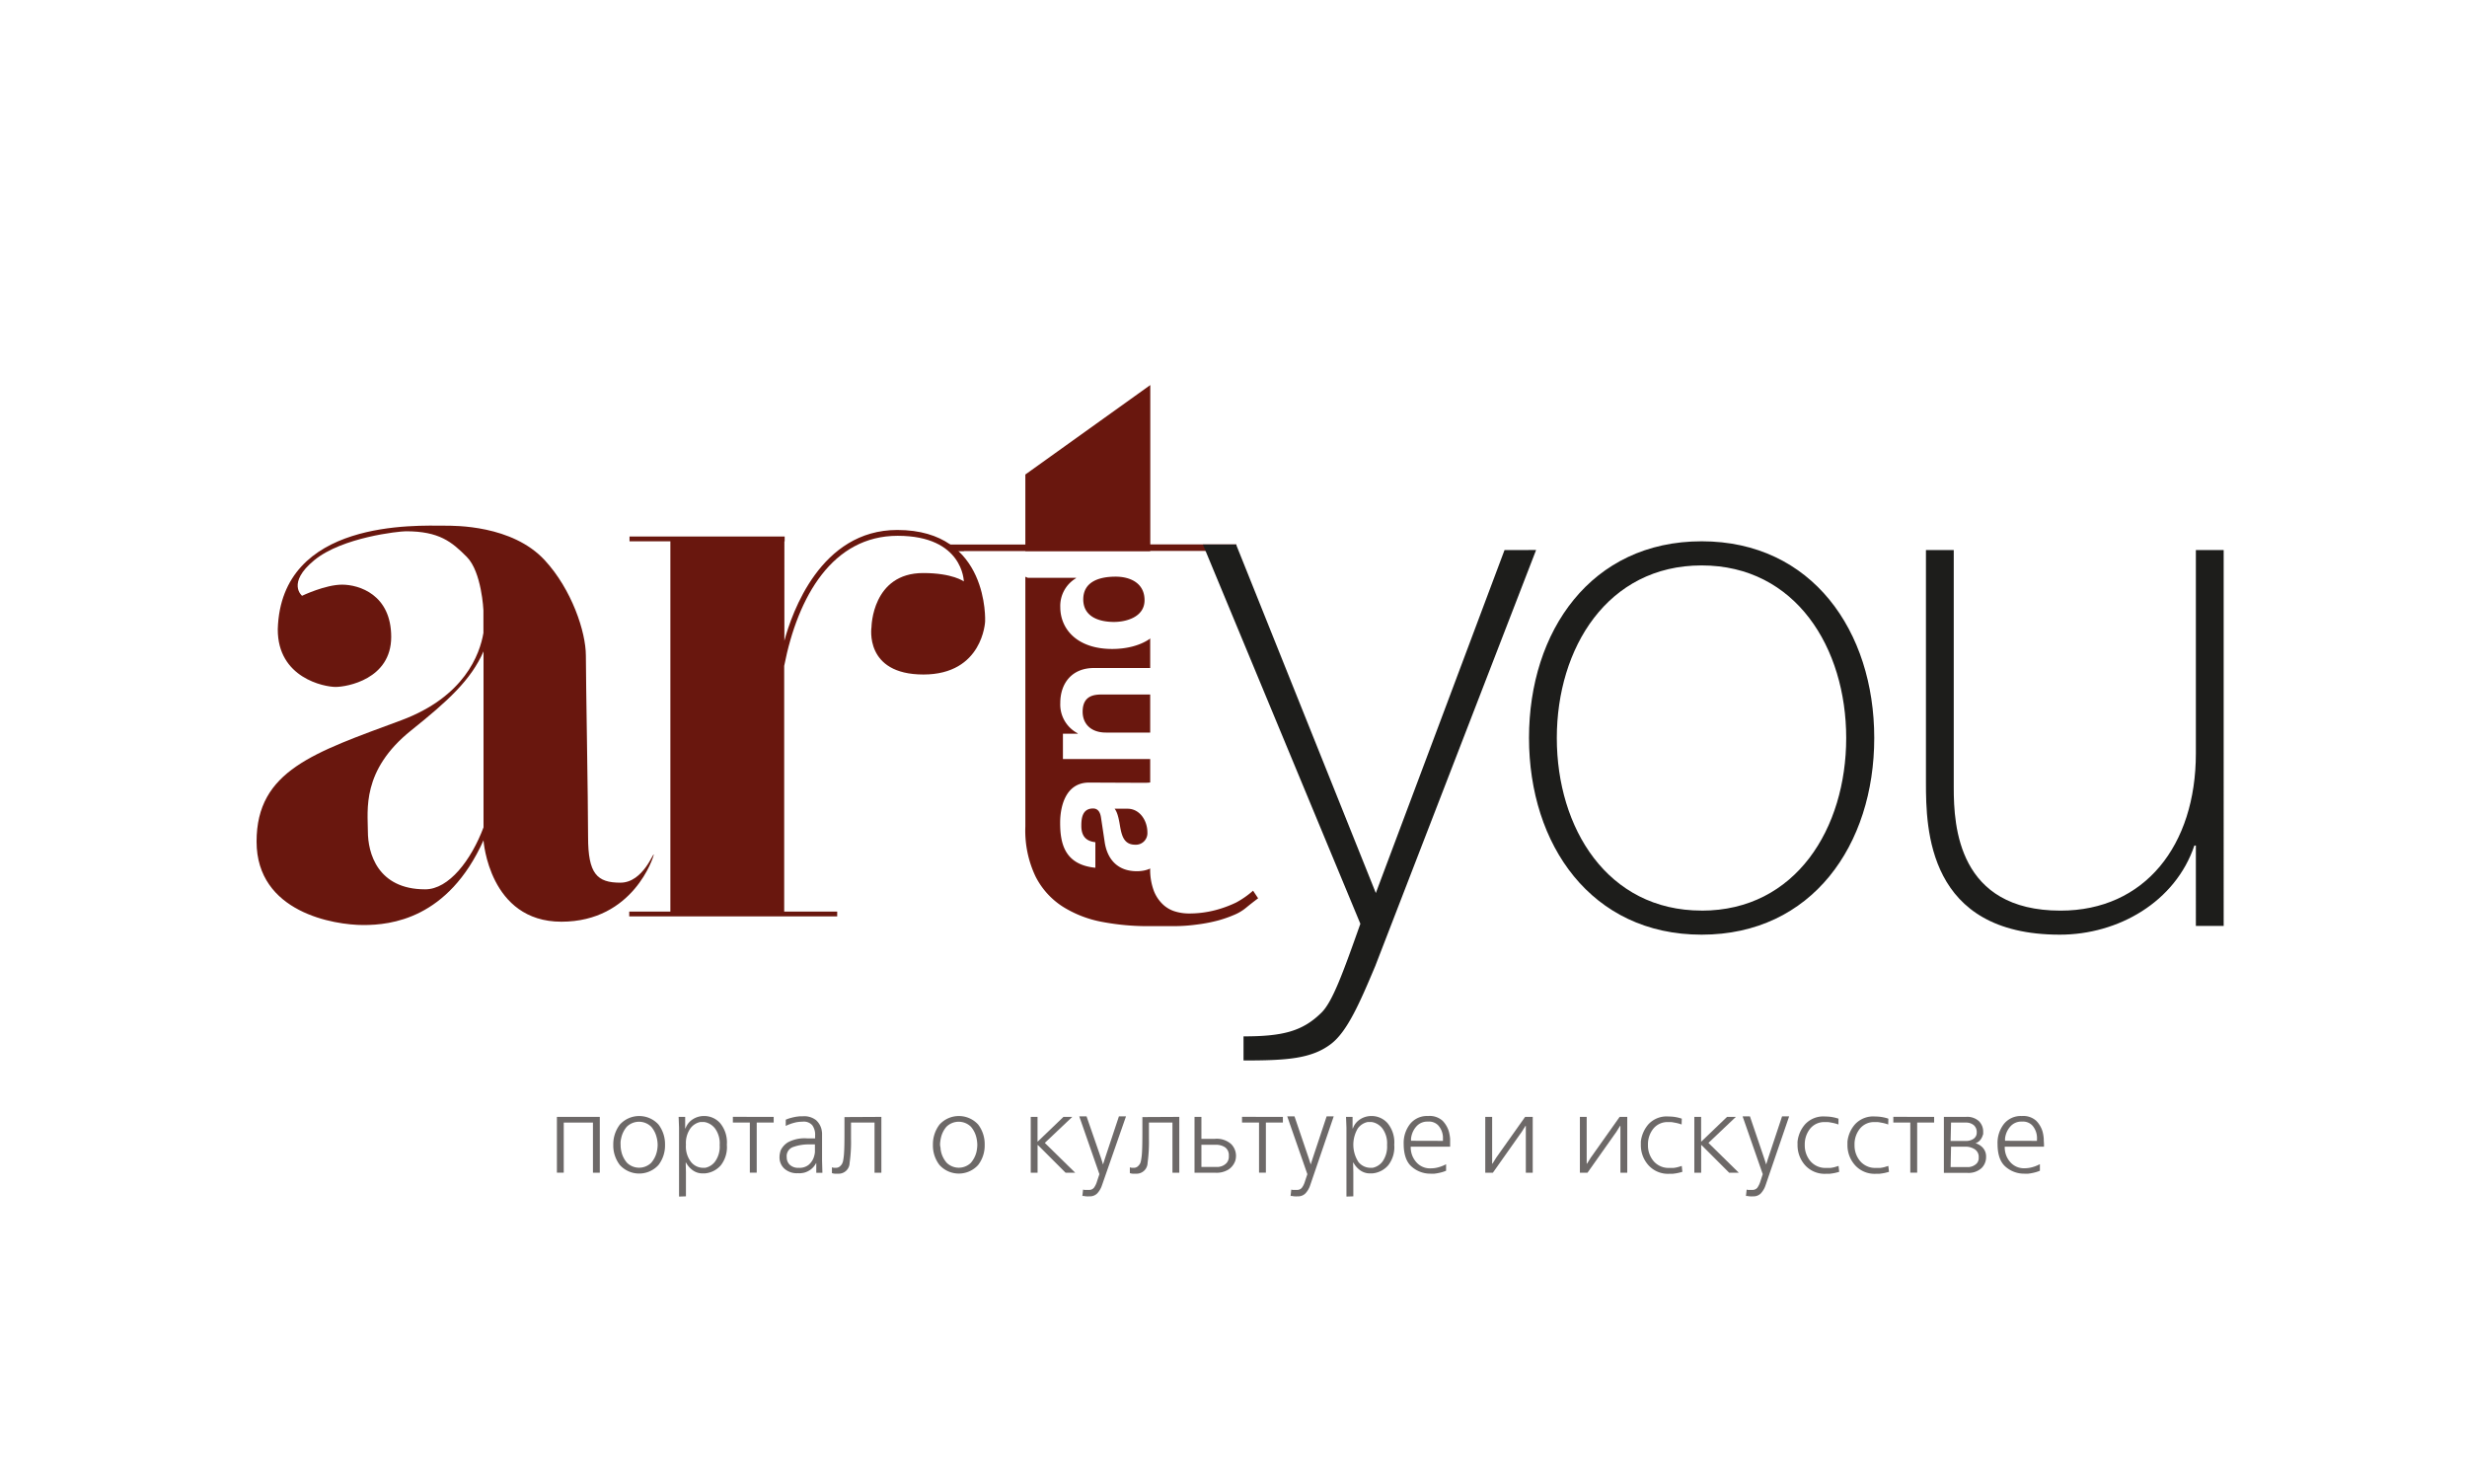
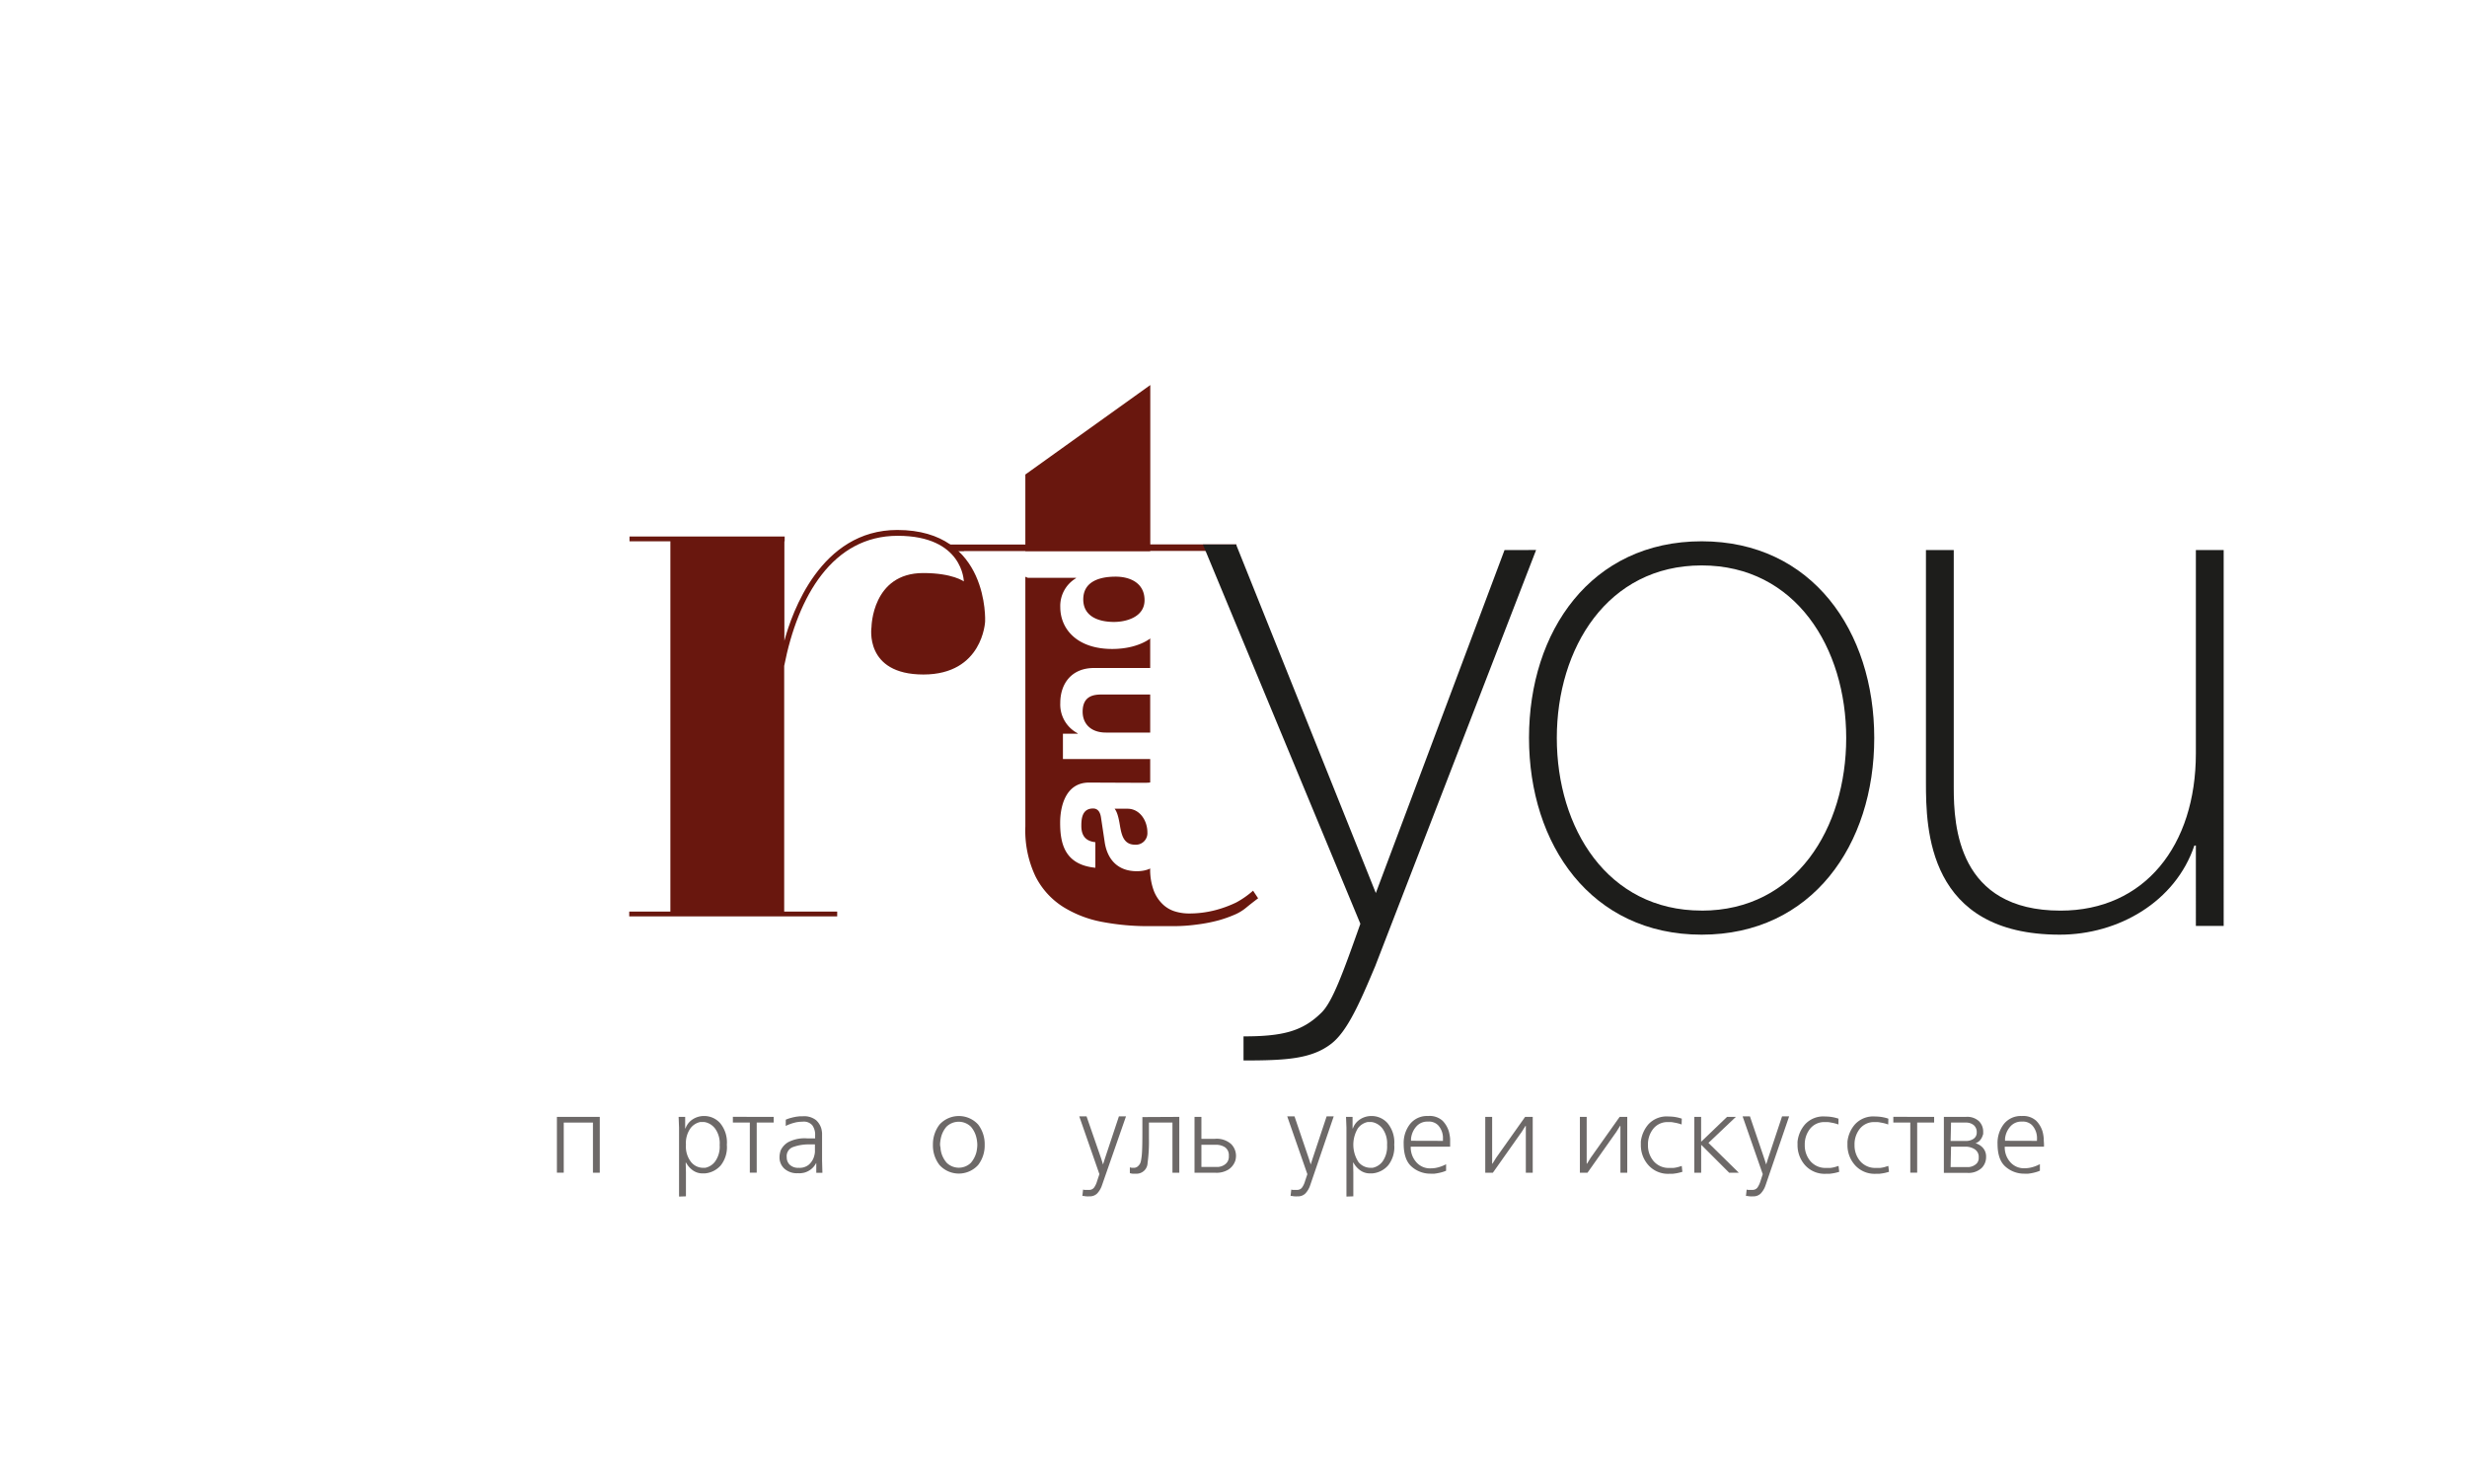
<svg xmlns="http://www.w3.org/2000/svg" viewBox="0 0 512 308">
  <defs>
    <style>.cls-1{fill:#fff;}.cls-2{fill:#6d6968;}.cls-3{fill:#69170e;}.cls-4{fill:#1d1d1b;}</style>
  </defs>
  <title>art and you</title>
  <g id="Слой_2" data-name="Слой 2">
    <g id="Layer_6" data-name="Layer 6">
      <rect class="cls-1" width="512" height="308" />
      <path class="cls-2" d="M124.48,231.82v11.59h-1.42V233H117v10.4h-1.42V231.82Z" />
-       <path class="cls-2" d="M128.66,233.4a5.43,5.43,0,0,1,8,0,6.73,6.73,0,0,1,1.36,4.22,6.64,6.64,0,0,1-1.37,4.2,5.42,5.42,0,0,1-8,0,6.64,6.64,0,0,1-1.37-4.2A6.73,6.73,0,0,1,128.66,233.4Zm.18,4.95a7.37,7.37,0,0,0,.14.77,5.3,5.3,0,0,0,1.16,2.24,3.6,3.6,0,0,0,5,0,5.3,5.3,0,0,0,1.16-2.24,5.44,5.44,0,0,0,.14-.77,6.4,6.4,0,0,0,.05-.73,6.07,6.07,0,0,0-.05-.71,4.94,4.94,0,0,0-.14-.75,5.32,5.32,0,0,0-1.14-2.29,3.62,3.62,0,0,0-5.08,0,5.32,5.32,0,0,0-1.14,2.29,6.58,6.58,0,0,0-.14.75,6,6,0,0,0,0,.71A6.29,6.29,0,0,0,128.84,238.35Z" />
      <path class="cls-2" d="M140.93,248.36V234.05l-.09-2.23h1.36v2.39h.07a3.7,3.7,0,0,1,1.52-1.9,4.28,4.28,0,0,1,2.2-.67h.12a4.42,4.42,0,0,1,3.34,1.47,6.25,6.25,0,0,1,1.4,4.49,6.1,6.1,0,0,1-1.26,4.28,4.93,4.93,0,0,1-2.78,1.6l-.48.07-.47,0a3.42,3.42,0,0,1-2.12-.67,4.71,4.71,0,0,1-1.36-1.57h-.07l.05,2v5Zm2.5-7.16a3.23,3.23,0,0,0,2.43,1.19h.24l.26,0a3.37,3.37,0,0,0,2.06-1.32,5.3,5.3,0,0,0,.94-3.43,5.2,5.2,0,0,0-.91-3.34,3.53,3.53,0,0,0-2-1.36l-.31-.06h-.52l-.26,0a3.42,3.42,0,0,0-2.07,1.32,5.3,5.3,0,0,0-.93,3.4A5.23,5.23,0,0,0,143.43,241.2Z" />
      <path class="cls-2" d="M160.57,231.82V233h-3.52v10.4h-1.43V233H152.1v-1.19Z" />
      <path class="cls-2" d="M163.08,232.4a7.23,7.23,0,0,1,1.11-.38,9.77,9.77,0,0,1,1.17-.25l.59-.07.59,0a4,4,0,0,1,2.84.81,3.87,3.87,0,0,1,1.09,1.79,5.54,5.54,0,0,1,.14.88c0,.29,0,.55,0,.79v4.93l.07,2.53h-1.27v-2h-.05a3.79,3.79,0,0,1-1.1,1.31,4,4,0,0,1-1.36.66c-.22.05-.45.08-.67.11a4.6,4.6,0,0,1-.64,0,3.88,3.88,0,0,1-2.81-.95,3.14,3.14,0,0,1-1-2.37,4.08,4.08,0,0,1,.06-.68,4.58,4.58,0,0,1,.19-.75,3.9,3.9,0,0,1,1.57-1.7,7.32,7.32,0,0,1,3.88-.78h1.69v-.73a1.62,1.62,0,0,0,0-.31,3.35,3.35,0,0,0-.58-1.67,2.32,2.32,0,0,0-2.06-.75,6.29,6.29,0,0,0-.88.06,4.63,4.63,0,0,0-.84.17,7.1,7.1,0,0,0-.86.27,8.07,8.07,0,0,0-.88.38Zm5.38,5.13h-.84a9.62,9.62,0,0,0-3,.54,2,2,0,0,0-1.34,2.15,2.09,2.09,0,0,0,.63,1.54,2.51,2.51,0,0,0,1.85.63,3,3,0,0,0,2.08-.63,3.67,3.67,0,0,0,1-1.4,4.73,4.73,0,0,0,.29-1.23c0-.39,0-.64,0-.76v-.84Z" />
-       <path class="cls-2" d="M182.92,231.82v11.59H181.5V233h-4.88v3.37a30.53,30.53,0,0,1-.29,5,2.28,2.28,0,0,1-2.45,2.24l-.66,0a2.31,2.31,0,0,1-.56-.12l0-1.2a2.69,2.69,0,0,0,.41.1l.34,0a1.3,1.3,0,0,0,.85-.25,2.39,2.39,0,0,0,.48-.54,3.35,3.35,0,0,0,.15-.35,1.63,1.63,0,0,0,.08-.29,11.87,11.87,0,0,0,.21-1.78c.06-.8.08-2.18.08-4.14v-3.18Z" />
      <path class="cls-2" d="M195,233.4a5.43,5.43,0,0,1,8,0,6.67,6.67,0,0,1,1.36,4.22,6.58,6.58,0,0,1-1.37,4.2,5.41,5.41,0,0,1-8,0,6.58,6.58,0,0,1-1.37-4.2A6.72,6.72,0,0,1,195,233.4Zm.19,4.95a7.28,7.28,0,0,0,.13.77,5.32,5.32,0,0,0,1.17,2.24,3.6,3.6,0,0,0,5,0,5.53,5.53,0,0,0,1.16-2.24,7.28,7.28,0,0,0,.13-.77,6.4,6.4,0,0,0,.05-.73,6.07,6.07,0,0,0-.05-.71,6.54,6.54,0,0,0-.13-.75,5.32,5.32,0,0,0-1.14-2.29,3.63,3.63,0,0,0-5.09,0,5.32,5.32,0,0,0-1.14,2.29,6.54,6.54,0,0,0-.13.75,4.47,4.47,0,0,0-.05.71A4.72,4.72,0,0,0,195.22,238.35Z" />
-       <path class="cls-2" d="M215.33,231.82v5.1h.07l5.31-5.1h1.83l-5.7,5.4,6.31,6.19h-2l-5.74-5.74h-.07v5.74h-1.42V231.82Z" />
      <path class="cls-2" d="M224.64,248.18l.14-1.27.28.06a1.55,1.55,0,0,0,.31,0l.3,0H226a1.24,1.24,0,0,0,1.07-.49,4.17,4.17,0,0,0,.6-1.27l.5-1.5-4.18-12h1.51l3.06,8.83.36,1.16h0l.36-1.14,2.94-8.85h1.47L228.71,246a4.61,4.61,0,0,1-1,1.71,2.13,2.13,0,0,1-1.58.6,5.14,5.14,0,0,1-.71,0,5.29,5.29,0,0,1-.54-.08l-.16,0-.11,0Z" />
      <path class="cls-2" d="M244.75,231.82v11.59h-1.42V233h-4.88v3.37a31.78,31.78,0,0,1-.28,5,2.29,2.29,0,0,1-2.46,2.24l-.66,0a2.31,2.31,0,0,1-.56-.12l0-1.2a2.59,2.59,0,0,0,.4.1l.34,0a1.29,1.29,0,0,0,.85-.25,2.39,2.39,0,0,0,.48-.54,1.48,1.48,0,0,0,.15-.35,1.63,1.63,0,0,0,.08-.29,13,13,0,0,0,.22-1.78c.05-.8.08-2.18.08-4.14v-3.18Z" />
      <path class="cls-2" d="M249.34,231.82v4.56h2.76a4.48,4.48,0,0,1,3.42,1.09,3.47,3.47,0,0,1,1,2.41,4,4,0,0,1-.06.66,2.61,2.61,0,0,1-.24.75,3.56,3.56,0,0,1-1.25,1.45,4.7,4.7,0,0,1-2.79.67h-4.27V231.82Zm0,10.39h3l.52,0a3.71,3.71,0,0,0,.61-.13,2.65,2.65,0,0,0,1.07-.66,2,2,0,0,0,.49-1.51,2,2,0,0,0-.77-1.77,3.36,3.36,0,0,0-1.92-.53h-3Z" />
-       <path class="cls-2" d="M266.25,231.82V233h-3.53v10.4H261.3V233h-3.53v-1.19Z" />
      <path class="cls-2" d="M267.85,248.18l.14-1.27.28.06a1.53,1.53,0,0,0,.3,0l.31,0h.28a1.24,1.24,0,0,0,1.07-.49,4.17,4.17,0,0,0,.6-1.27l.5-1.5-4.18-12h1.51l3,8.83.37,1.16h0l.36-1.14,2.94-8.85h1.47L271.92,246a4.61,4.61,0,0,1-1,1.71,2.13,2.13,0,0,1-1.58.6,5.23,5.23,0,0,1-.71,0,5.29,5.29,0,0,1-.54-.08l-.16,0-.11,0Z" />
      <path class="cls-2" d="M279.44,248.36V234.05l-.09-2.23h1.36v2.39h.07a3.7,3.7,0,0,1,1.52-1.9,4.29,4.29,0,0,1,2.21-.67h.11a4.42,4.42,0,0,1,3.34,1.47,6.25,6.25,0,0,1,1.4,4.49,6.1,6.1,0,0,1-1.26,4.28,4.9,4.9,0,0,1-2.78,1.6l-.48.07-.47,0a3.42,3.42,0,0,1-2.12-.67,4.71,4.71,0,0,1-1.36-1.57h-.07l.05,2v5Zm2.5-7.16a3.23,3.23,0,0,0,2.43,1.19h.24l.26,0a3.42,3.42,0,0,0,2.07-1.32,5.36,5.36,0,0,0,.93-3.43,5.2,5.2,0,0,0-.91-3.34,3.53,3.53,0,0,0-2-1.36l-.31-.06h-.52l-.26,0a3.37,3.37,0,0,0-2.06,1.32,6.6,6.6,0,0,0,.13,7Z" />
      <path class="cls-2" d="M292.78,238v.14a4.6,4.6,0,0,0,1.09,3A3.75,3.75,0,0,0,297,242.5a5.74,5.74,0,0,0,1.47-.2,7.7,7.7,0,0,0,1.65-.65V243a7.31,7.31,0,0,1-1.2.39,10.42,10.42,0,0,1-1.22.22l-.41,0h-.4a5.84,5.84,0,0,1-3.87-1.42q-1.69-1.42-1.7-4.77a6.38,6.38,0,0,1,1.33-4.13,4.49,4.49,0,0,1,3.71-1.65,4,4,0,0,1,3.05,1,5.5,5.5,0,0,1,1.3,2.25,9.16,9.16,0,0,1,.25,1.48c0,.48,0,.87,0,1.19V238Zm6.69-1.2v-.2c0-.21,0-.44,0-.68a4.51,4.51,0,0,0-.12-.72,3.93,3.93,0,0,0-.89-1.65,2.67,2.67,0,0,0-2.1-.75,3,3,0,0,0-2.33.92,4.48,4.48,0,0,0-1.08,2,5.12,5.12,0,0,0-.1.54,4.81,4.81,0,0,0,0,.52Z" />
      <path class="cls-2" d="M309.68,231.82v8.49l0,1.22h.07l.77-1.24,6-8.47h1.58v11.59h-1.43v-8.5l0-1.22h-.07l-.77,1.22-6,8.5h-1.58V231.82Z" />
      <path class="cls-2" d="M329.3,231.82v8.49l0,1.22h.07l.77-1.24,6-8.47h1.58v11.59h-1.42v-8.5l0-1.22h-.07l-.76,1.22-6,8.5h-1.58V231.82Z" />
      <path class="cls-2" d="M349,233.4a7.54,7.54,0,0,0-.76-.24c-.28-.07-.55-.12-.84-.17a4,4,0,0,0-.59-.09l-.56,0a3.77,3.77,0,0,0-3.12,1.37,5.16,5.16,0,0,0-1.11,3.37,5,5,0,0,0,1.18,3.38,4.09,4.09,0,0,0,3.32,1.39h.42a2.7,2.7,0,0,0,.41,0,6.21,6.21,0,0,0,.86-.16c.29-.08.56-.16.82-.25l.13,1.22a9.34,9.34,0,0,1-1,.26c-.34.07-.68.11-1,.15h-.68a5.44,5.44,0,0,1-4.4-1.82,6.2,6.2,0,0,1-1.54-4.13c0-.12,0-.24,0-.36l0-.36a6.62,6.62,0,0,1,1.56-3.59,5.14,5.14,0,0,1,4.19-1.63,9,9,0,0,1,1.33.1,8.64,8.64,0,0,1,1.42.35Z" />
      <path class="cls-2" d="M353.05,231.82v5.1h.07l5.31-5.1h1.83l-5.69,5.4,6.3,6.19h-2l-5.74-5.74h-.07v5.74h-1.42V231.82Z" />
      <path class="cls-2" d="M362.36,248.18l.14-1.27.28.06a1.53,1.53,0,0,0,.3,0l.31,0h.28a1.27,1.27,0,0,0,1.08-.49,4.7,4.7,0,0,0,.6-1.27l.49-1.5-4.18-12h1.52l3,8.83.37,1.16h0l.36-1.14,2.94-8.85h1.47L366.43,246a4.61,4.61,0,0,1-1,1.71,2.11,2.11,0,0,1-1.58.6,5,5,0,0,1-.7,0,5.12,5.12,0,0,1-.55-.08l-.16,0-.11,0Z" />
      <path class="cls-2" d="M381.55,233.4a7.74,7.74,0,0,0-.77-.24c-.27-.07-.55-.12-.83-.17a4.22,4.22,0,0,0-.59-.09l-.57,0a3.77,3.77,0,0,0-3.12,1.37,5.22,5.22,0,0,0-1.11,3.37,5.06,5.06,0,0,0,1.18,3.38,4.09,4.09,0,0,0,3.32,1.39h.42a3,3,0,0,0,.42,0,6.81,6.81,0,0,0,.86-.16l.81-.25.14,1.22c-.32.1-.65.19-1,.26s-.68.11-1,.15H379a5.45,5.45,0,0,1-4.41-1.82,6.24,6.24,0,0,1-1.53-4.13c0-.12,0-.24,0-.36a2.19,2.19,0,0,1,0-.36,6.48,6.48,0,0,1,1.56-3.59,5.12,5.12,0,0,1,4.18-1.63,9,9,0,0,1,1.33.1,8.75,8.75,0,0,1,1.43.35Z" />
      <path class="cls-2" d="M391.88,233.4c-.25-.09-.5-.17-.77-.24s-.55-.12-.84-.17a3.88,3.88,0,0,0-.58-.09l-.57,0a3.77,3.77,0,0,0-3.12,1.37,5.16,5.16,0,0,0-1.11,3.37,5.06,5.06,0,0,0,1.18,3.38,4.09,4.09,0,0,0,3.32,1.39h.42a3,3,0,0,0,.42,0,6.81,6.81,0,0,0,.86-.16l.81-.25.14,1.22c-.32.1-.65.19-1,.26s-.68.11-1,.15h-.67a5.45,5.45,0,0,1-4.41-1.82,6.2,6.2,0,0,1-1.54-4.13c0-.12,0-.24,0-.36s0-.24,0-.36a6.48,6.48,0,0,1,1.56-3.59,5.12,5.12,0,0,1,4.18-1.63,9,9,0,0,1,1.33.1,8.4,8.4,0,0,1,1.42.35Z" />
      <path class="cls-2" d="M401.41,231.82V233h-3.52v10.4h-1.43V233h-3.52v-1.19Z" />
      <path class="cls-2" d="M408,231.82a3.6,3.6,0,0,1,2.73.91,3.06,3.06,0,0,1,.86,2.16c0,.11,0,.21,0,.33s0,.23-.07.35a2.9,2.9,0,0,1-.5,1,2.22,2.22,0,0,1-1,.72v.05l.17,0a.52.52,0,0,1,.15.07,3.22,3.22,0,0,1,1.28.94,2.7,2.7,0,0,1,.57,1.82,3.16,3.16,0,0,1-.93,2.27,4,4,0,0,1-3,1h-4.83V231.82Zm-3.17,5H408a2.8,2.8,0,0,0,1.59-.45,1.52,1.52,0,0,0,.66-1.34,1.88,1.88,0,0,0-.59-1.47A2.5,2.5,0,0,0,408,233h-3.08Zm0,5.42h3.3l.47,0a2.85,2.85,0,0,0,.77-.18,2.61,2.61,0,0,0,.89-.59,1.66,1.66,0,0,0,.4-1.22,1.86,1.86,0,0,0-.8-1.69A3.48,3.48,0,0,0,408,238h-3.08Z" />
      <path class="cls-2" d="M416.06,238v.14a4.6,4.6,0,0,0,1.09,3,3.75,3.75,0,0,0,3.09,1.34,5.74,5.74,0,0,0,1.47-.2,7.51,7.51,0,0,0,1.65-.65V243a7.63,7.63,0,0,1-1.2.39,10.42,10.42,0,0,1-1.22.22l-.41,0h-.41a5.83,5.83,0,0,1-3.86-1.42q-1.69-1.42-1.69-4.77a6.37,6.37,0,0,1,1.32-4.13,4.49,4.49,0,0,1,3.72-1.65,4,4,0,0,1,3,1,5.41,5.41,0,0,1,1.31,2.25,8.13,8.13,0,0,1,.24,1.48c0,.48.05.87.05,1.19V238Zm6.69-1.2v-.2a5.49,5.49,0,0,0,0-.68,4.51,4.51,0,0,0-.12-.72,3.93,3.93,0,0,0-.89-1.65,2.68,2.68,0,0,0-2.09-.75,3,3,0,0,0-2.34.92,4.48,4.48,0,0,0-1.08,2,5.12,5.12,0,0,0-.1.54,4.81,4.81,0,0,0,0,.52Z" />
      <path class="cls-3" d="M186.22,110c-15.9,0-21.86,17.16-23.43,23V112.35h.06v-1h-32.2v1h8.48v76.86h-8.54v1h43.16v-1h-11v-51c2.85-14.53,10.1-27,23.55-27,13.62,0,13.73,9.47,13.73,9.47s-2.31-1.74-8.43-1.74c-10.61,0-10.73,11.2-10.73,11.2S179.29,140,191.64,140,204.45,129,204.45,129,205.38,110,186.22,110Z" />
-       <path class="cls-3" d="M128.75,183.21c-4.85,0-6.7-1.85-6.7-9.46s-.46-32.84-.46-37.69-2.89-13.67-8.54-19.79c-6.76-7.31-18.7-7.16-20.78-7.16-5.77,0-33.93-1.38-34.62,21.47-.06,10.16,9.69,12,12,12S81.19,141,81.19,132.2,74.5,121.35,71,121.35s-8.31,2.31-8.31,2.31-3.26-2.62,2.54-7.39,17.6-6,19-6c6.93,0,9.53,2.19,12.64,5.31s3.46,11.08,3.46,11.08v4.72c-.75,4.41-3.92,13.24-17.08,18.13-18,6.69-30,10.39-30,25.16S69.42,192,75.42,192c5.64,0,17.57-1.22,24.93-17.59v.05s1.16,16.85,16.16,16.85,19.14-13.56,19.16-13.85C135.73,176.46,133.59,183.21,128.75,183.21Zm-40.51,1.38c-9.93,0-11.89-7.61-11.89-12s-1.39-12.69,9-21c7.61-6.1,12.37-10.41,15-16.39v36.53C97.79,178.51,93.18,184.59,88.24,184.59Z" />
      <path class="cls-3" d="M238.71,180.14a12.51,12.51,0,0,0,.78,4.82,7.73,7.73,0,0,0,2,2.89,6.36,6.36,0,0,0,2.63,1.4,9.93,9.93,0,0,0,2.45.35,21.39,21.39,0,0,0,5.7-.7,23.76,23.76,0,0,0,4.29-1.58,18.58,18.58,0,0,0,3.5-2.45l1.05,1.58c-.93.7-1.75,1.34-2.45,1.92a9.77,9.77,0,0,1-2.45,1.49A25.86,25.86,0,0,1,253,191a32.54,32.54,0,0,1-4.46.88,35.89,35.89,0,0,1-5,.35h-5.17a50.49,50.49,0,0,1-9.63-.88,23.37,23.37,0,0,1-8.15-3.15,16,16,0,0,1-5.69-6.31,22.16,22.16,0,0,1-2.1-10.34V114.42l-15.29,0-.82-1.4h16.11V98.49l25.93-18.57V113h17.87v1.38H238.71Z" />
      <path class="cls-4" d="M312.25,114.17l-26.71,71.19-29-72.34h-6.79a.33.33,0,0,1-.1,0l32.68,78.72c-3.65,10.32-5.77,16.09-8,18.37-3.95,3.94-8.05,5-16.25,5v5c8.81,0,14.12-.3,18.22-3.48,3.34-2.59,5.92-8.51,9.11-16.1l33.39-86.37Z" />
      <path class="cls-4" d="M353.16,112.35c22.92,0,35.82,18.67,35.82,40.83S376.08,194,353.16,194s-35.83-18.67-35.83-40.84S330.23,112.35,353.16,112.35Zm0,76.66c19.58,0,30-17.15,30-35.83s-10.47-35.82-30-35.82-30.06,17.15-30.06,35.82S333.58,189,353.16,189Z" />
      <path class="cls-4" d="M461.5,192.19h-5.77V175.5h-.31C451.48,187.19,439.64,194,427.49,194c-27.47,0-27.78-22-27.78-31.58V114.17h5.77v49.34c0,8,.91,25.5,22.16,25.5,17.46,0,28.09-13.51,28.09-32.64v-42.2h5.77Z" />
      <path class="cls-1" d="M237.42,162.48c2.48,0,3-.55,3.26-1.22h.83v5.93a8.72,8.72,0,0,1-2.48.51,8.51,8.51,0,0,1,3,6.76c0,3.15-1.77,6.37-6.09,6.37-4.09,0-6.17-2.59-6.68-6.09l-.75-5c-.12-.87-.47-1.93-1.65-1.93-2.32,0-2.44,2.2-2.44,3.62,0,2.75,1.69,3.22,2.91,3.38v5.3c-6.4-.63-7.31-5.07-7.31-9.35,0-2.95.91-8.33,6-8.33Zm-6.09,5.38c.43.55.79,1.46,1.14,3.73.36,2,.87,3.74,3.15,3.74a2.4,2.4,0,0,0,2.51-2.56c0-2.43-1.57-4.91-4.13-4.91Z" />
      <path class="cls-1" d="M241.51,138.65v5.5H228.82c-1.54,0-4.13.08-4.13,3.58,0,2.44,1.65,4.32,4.83,4.32h12v5.5H220.6v-5.26h3.07v-.08a6.74,6.74,0,0,1-3.62-6.29c0-4.09,2.4-7.27,7-7.27Z" />
      <path class="cls-1" d="M250.17,114.43l-8.66,5.38h-2.63v.08a6.65,6.65,0,0,1,3.18,6c0,6.21-5.5,8.81-11.24,8.81-7.23,0-10.77-4.09-10.77-8.69a6.69,6.69,0,0,1,3.27-6v-.08h-10L200,114.43Zm-12.63,10.14c0-3.5-2.91-4.88-6-4.88-3.34,0-6.72,1-6.72,4.72,0,3.5,3.1,4.68,6.4,4.68C233.69,129.09,237.54,128.1,237.54,124.57Z" />
    </g>
  </g>
</svg>